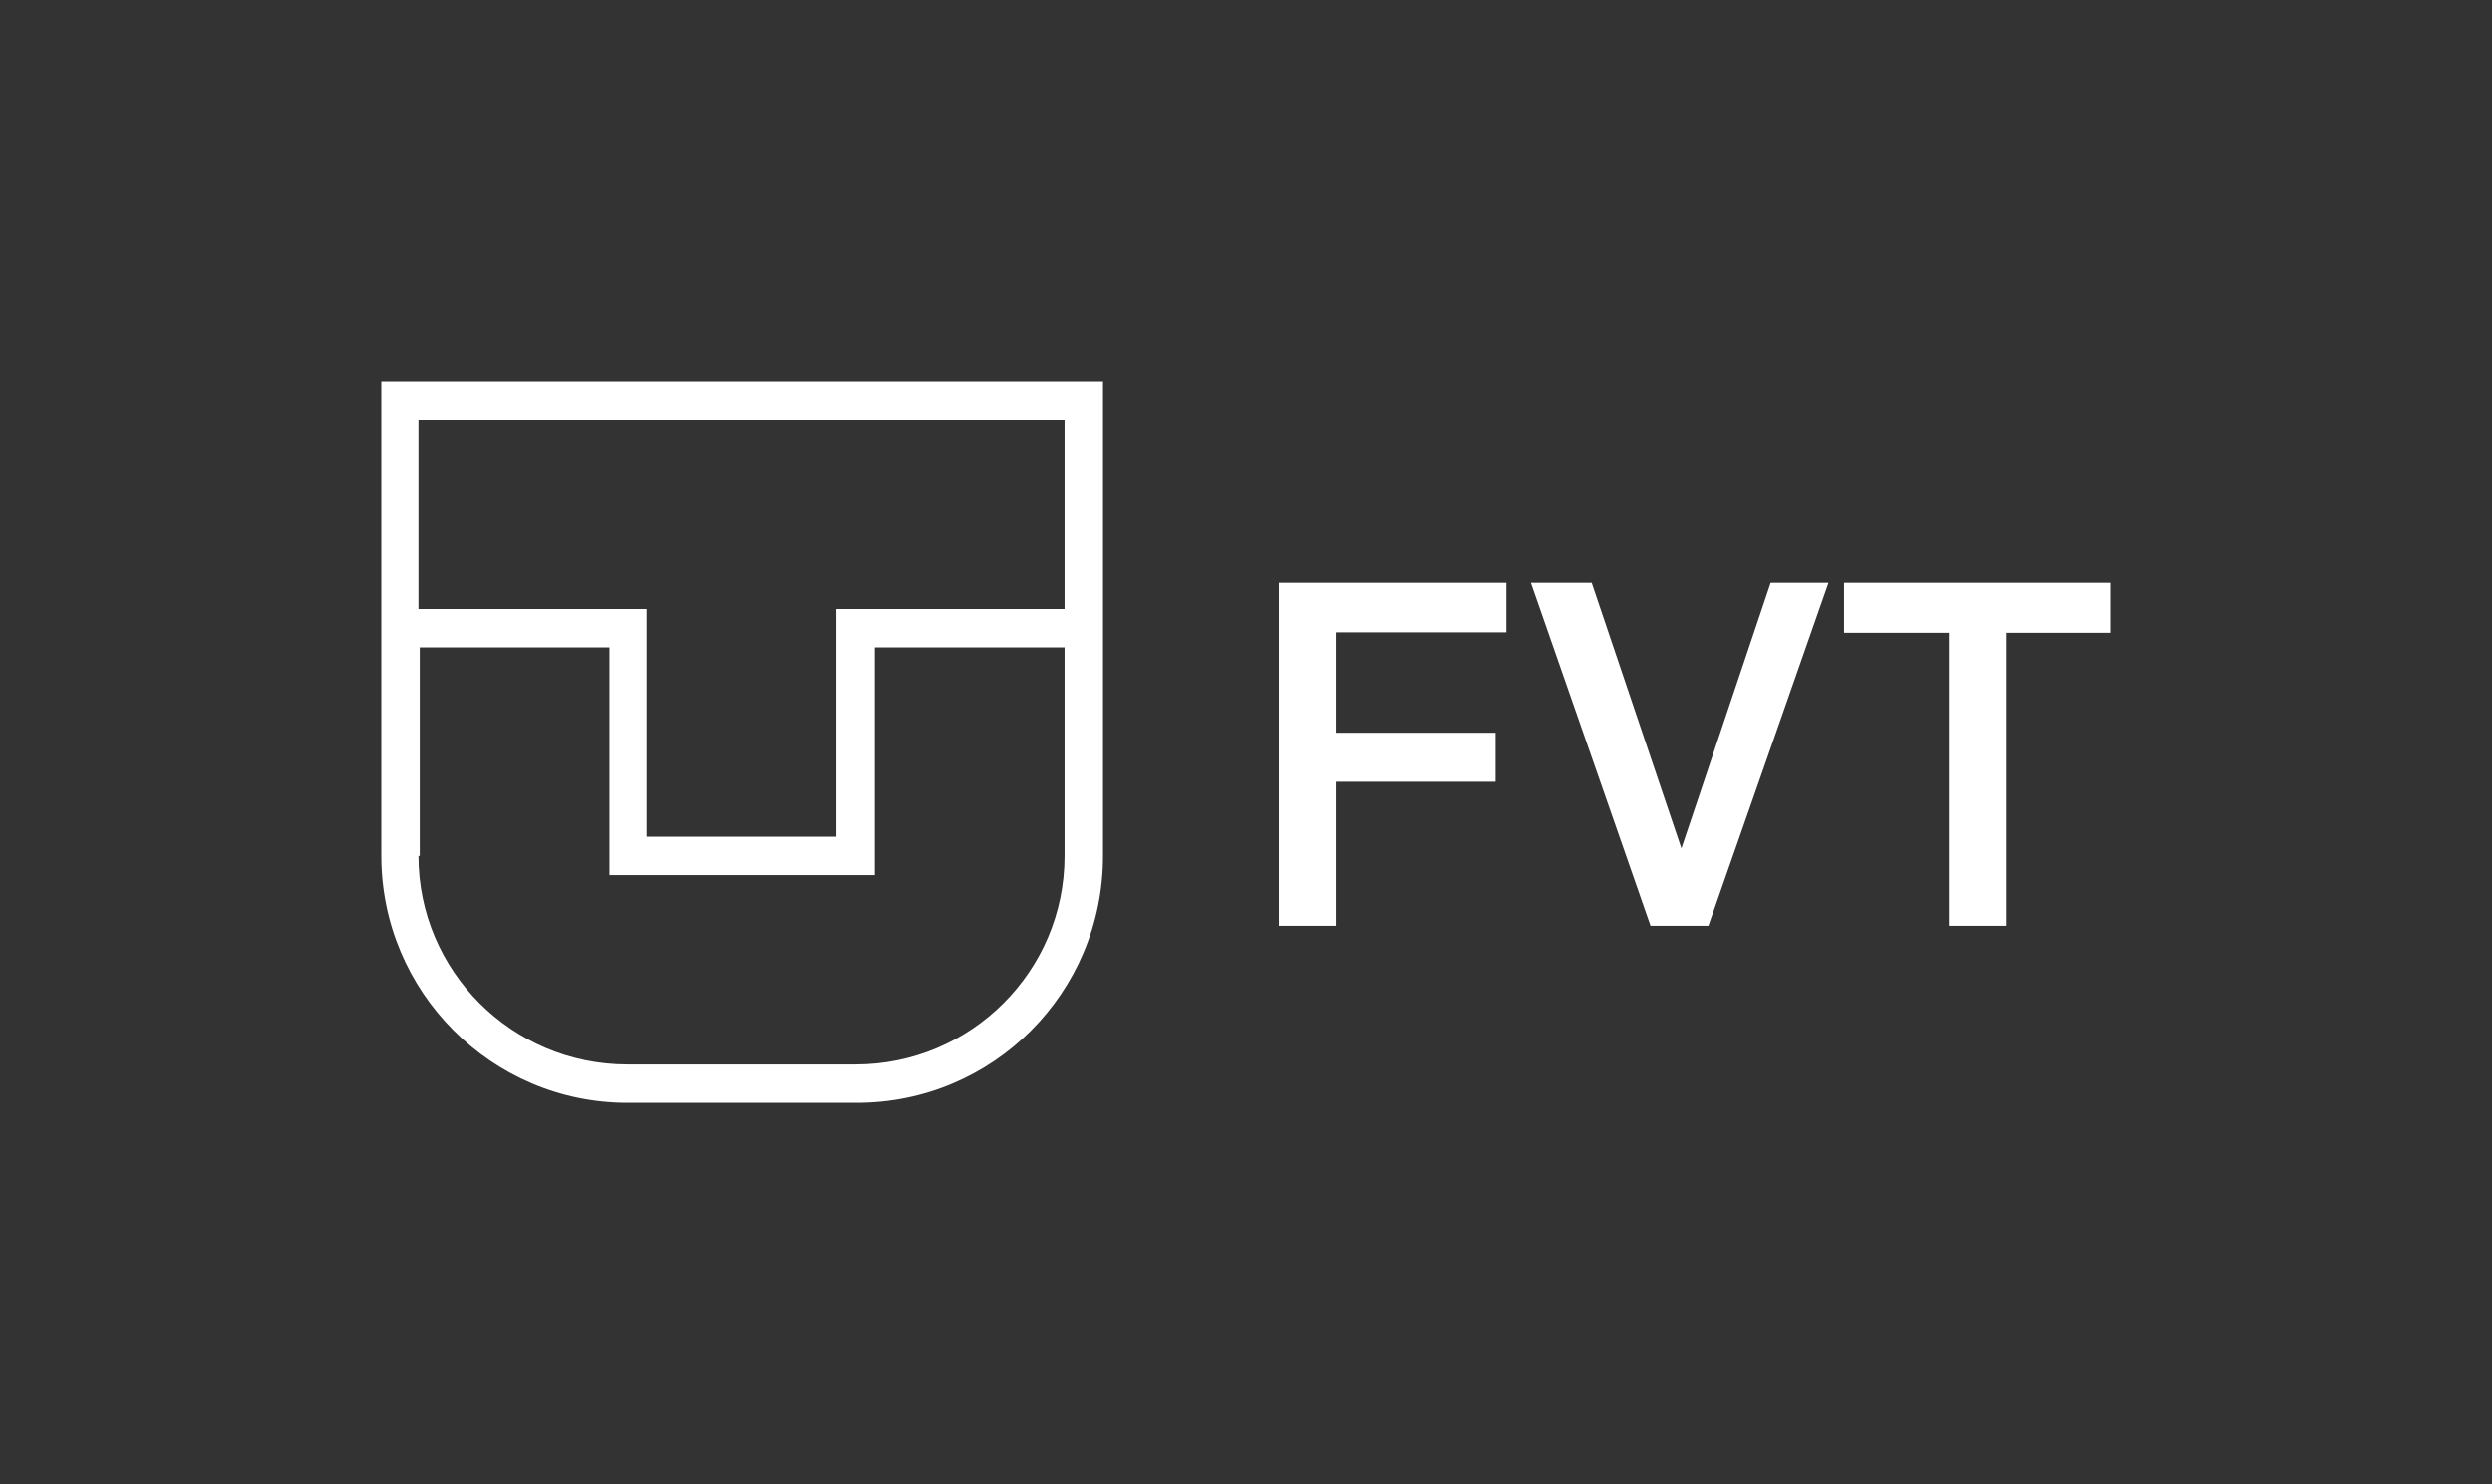
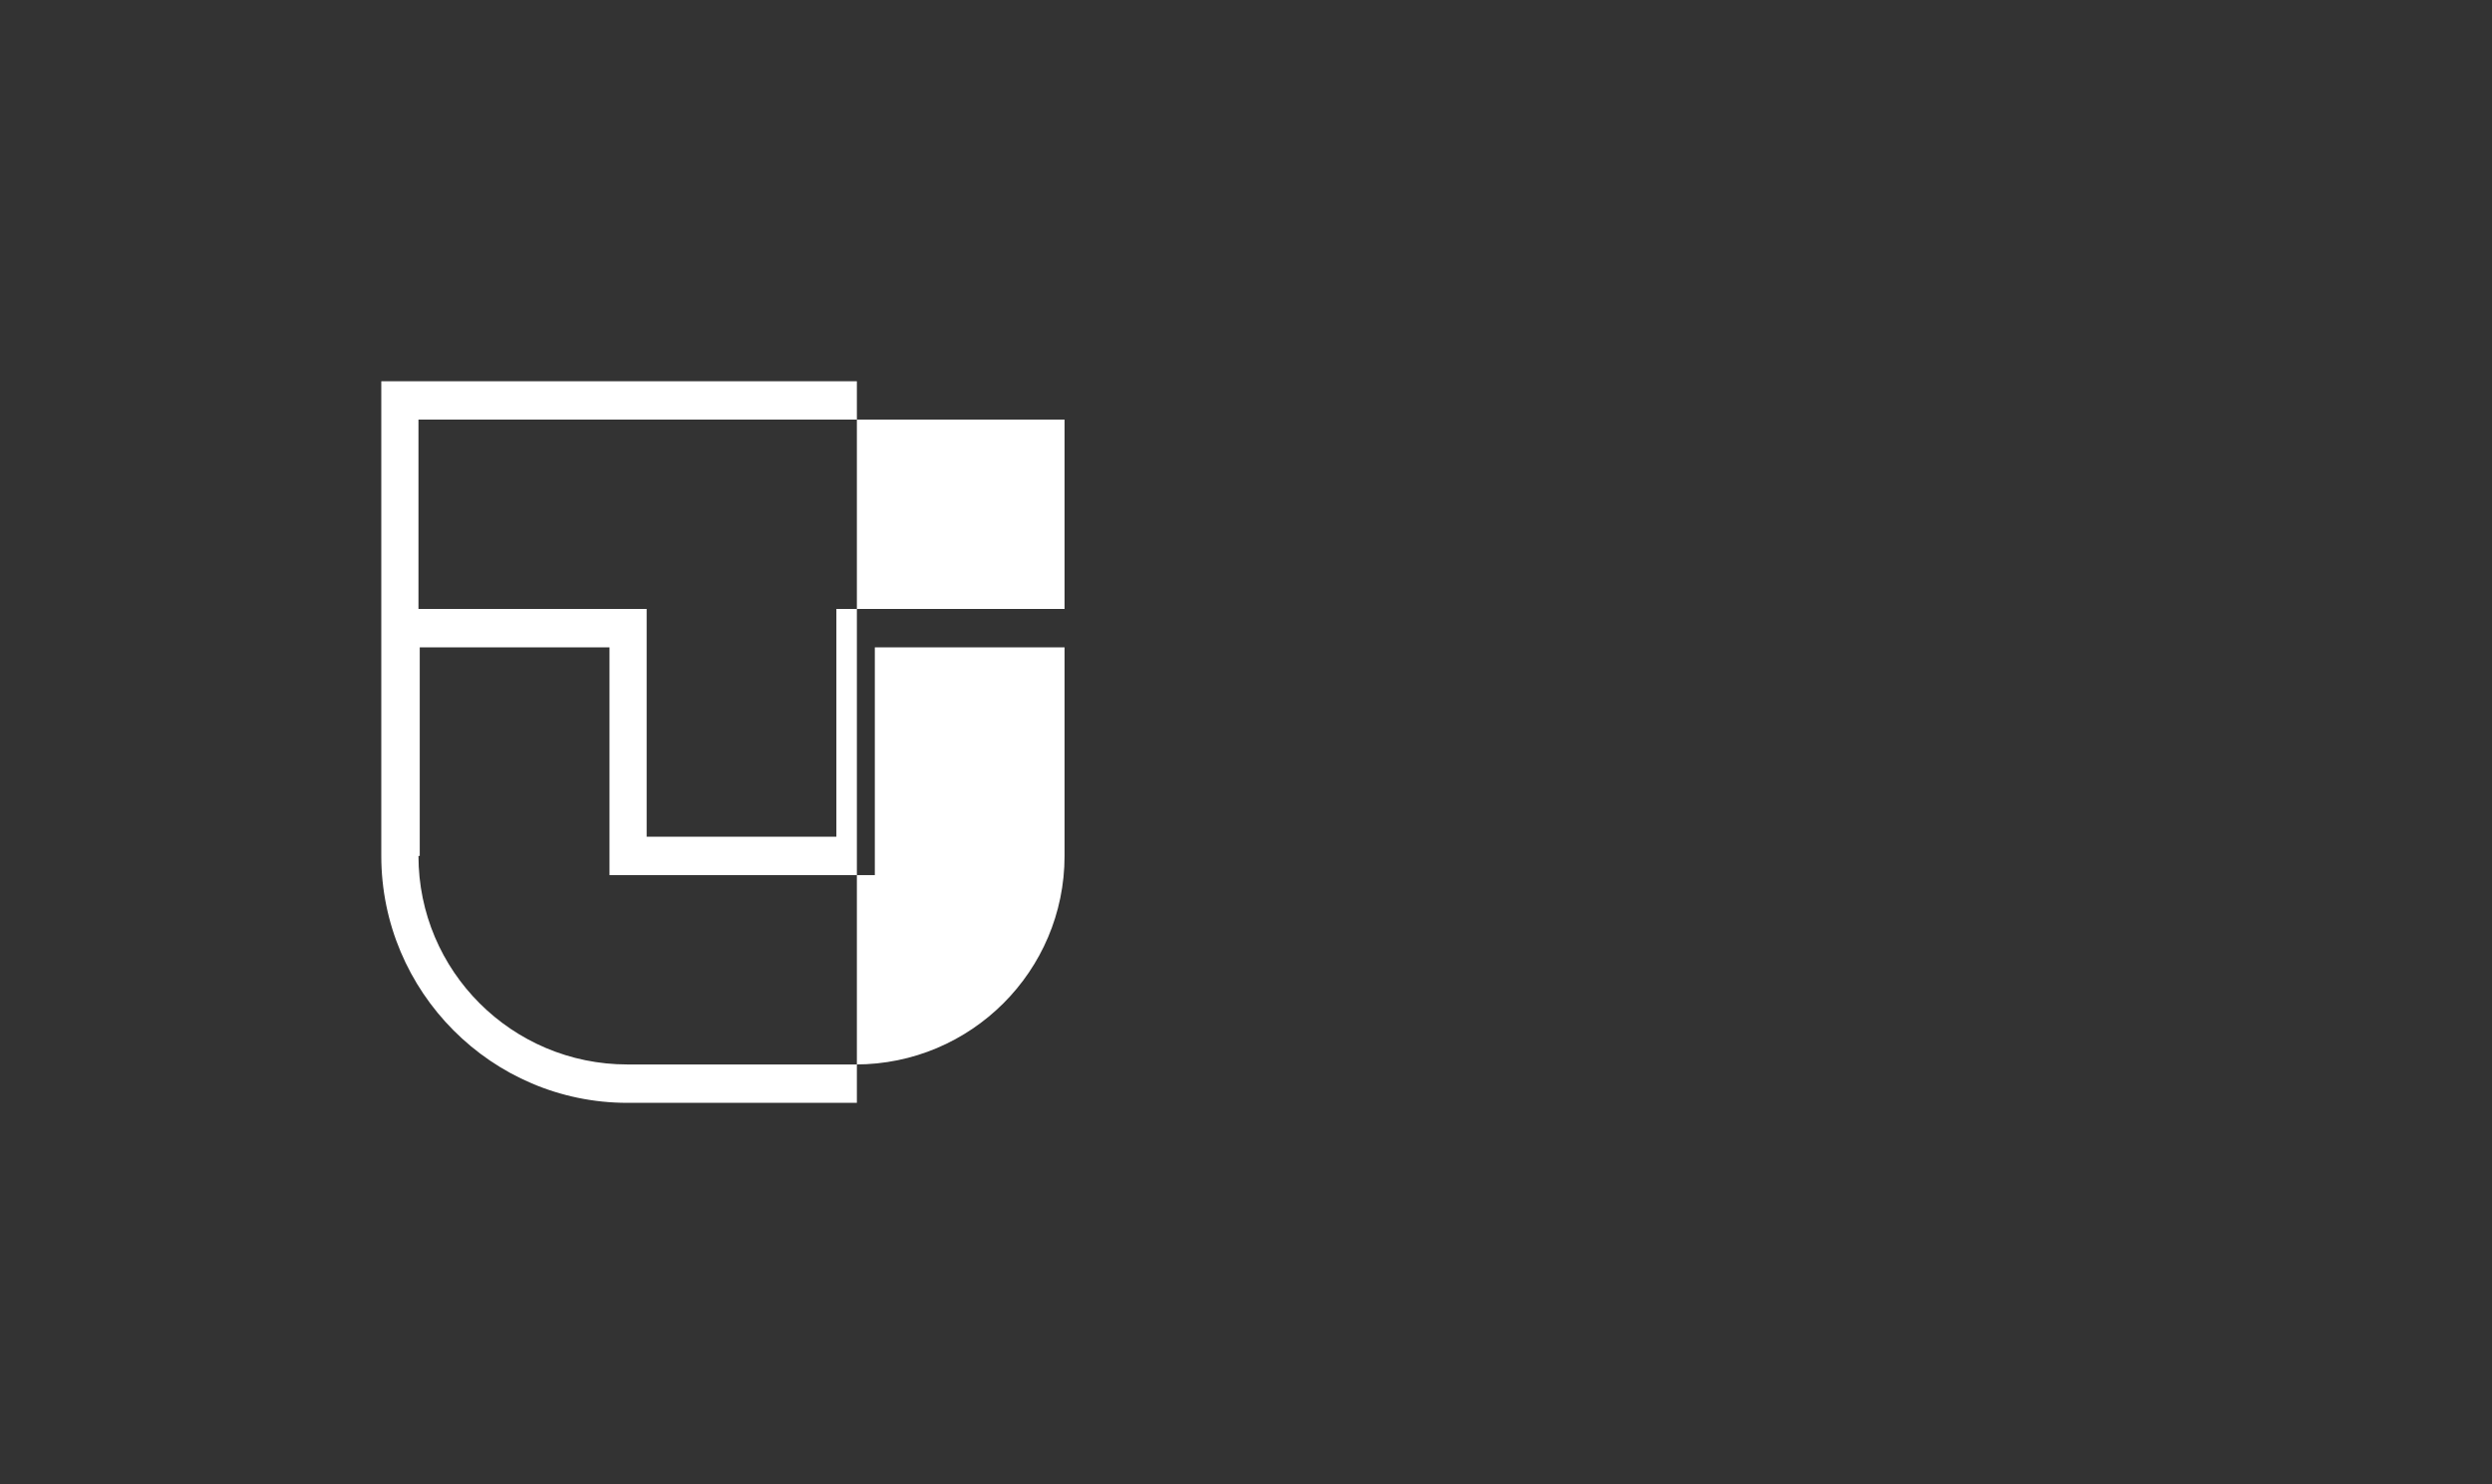
<svg xmlns="http://www.w3.org/2000/svg" width="183" height="109" viewBox="0 0 183 109" fill="none">
  <rect x="0" y="0" width="183" height="109" fill="#333333" stroke="none" />
-   <path d="M109.828 57.416H98.092V68H93.916V42.8H110.62V46.436H98.092V53.816H109.828V57.416ZM121.206 68L112.422 42.8H116.886L123.474 62.312L130.026 42.8H134.274L125.454 68H121.206ZM155.002 46.472H147.298V68H143.122V46.472H135.418V42.8H155.002V46.472Z" fill="white" />
-   <path d="M62.925 81C72.904 81 81 72.918 81 62.864V28H28V62.864C28 72.825 36.096 81 46.075 81H62.831H62.925ZM30.824 30.819H78.176V44.727H61.419V61.454H47.487V44.727H30.73V30.819H30.824ZM30.824 62.864V47.546H44.757V64.273H64.243V47.546H78.176V62.864C78.176 71.321 71.304 78.181 62.831 78.181H46.075C37.602 78.181 30.73 71.321 30.73 62.864H30.824Z" fill="white" />
+   <path d="M62.925 81V28H28V62.864C28 72.825 36.096 81 46.075 81H62.831H62.925ZM30.824 30.819H78.176V44.727H61.419V61.454H47.487V44.727H30.73V30.819H30.824ZM30.824 62.864V47.546H44.757V64.273H64.243V47.546H78.176V62.864C78.176 71.321 71.304 78.181 62.831 78.181H46.075C37.602 78.181 30.73 71.321 30.73 62.864H30.824Z" fill="white" />
</svg>